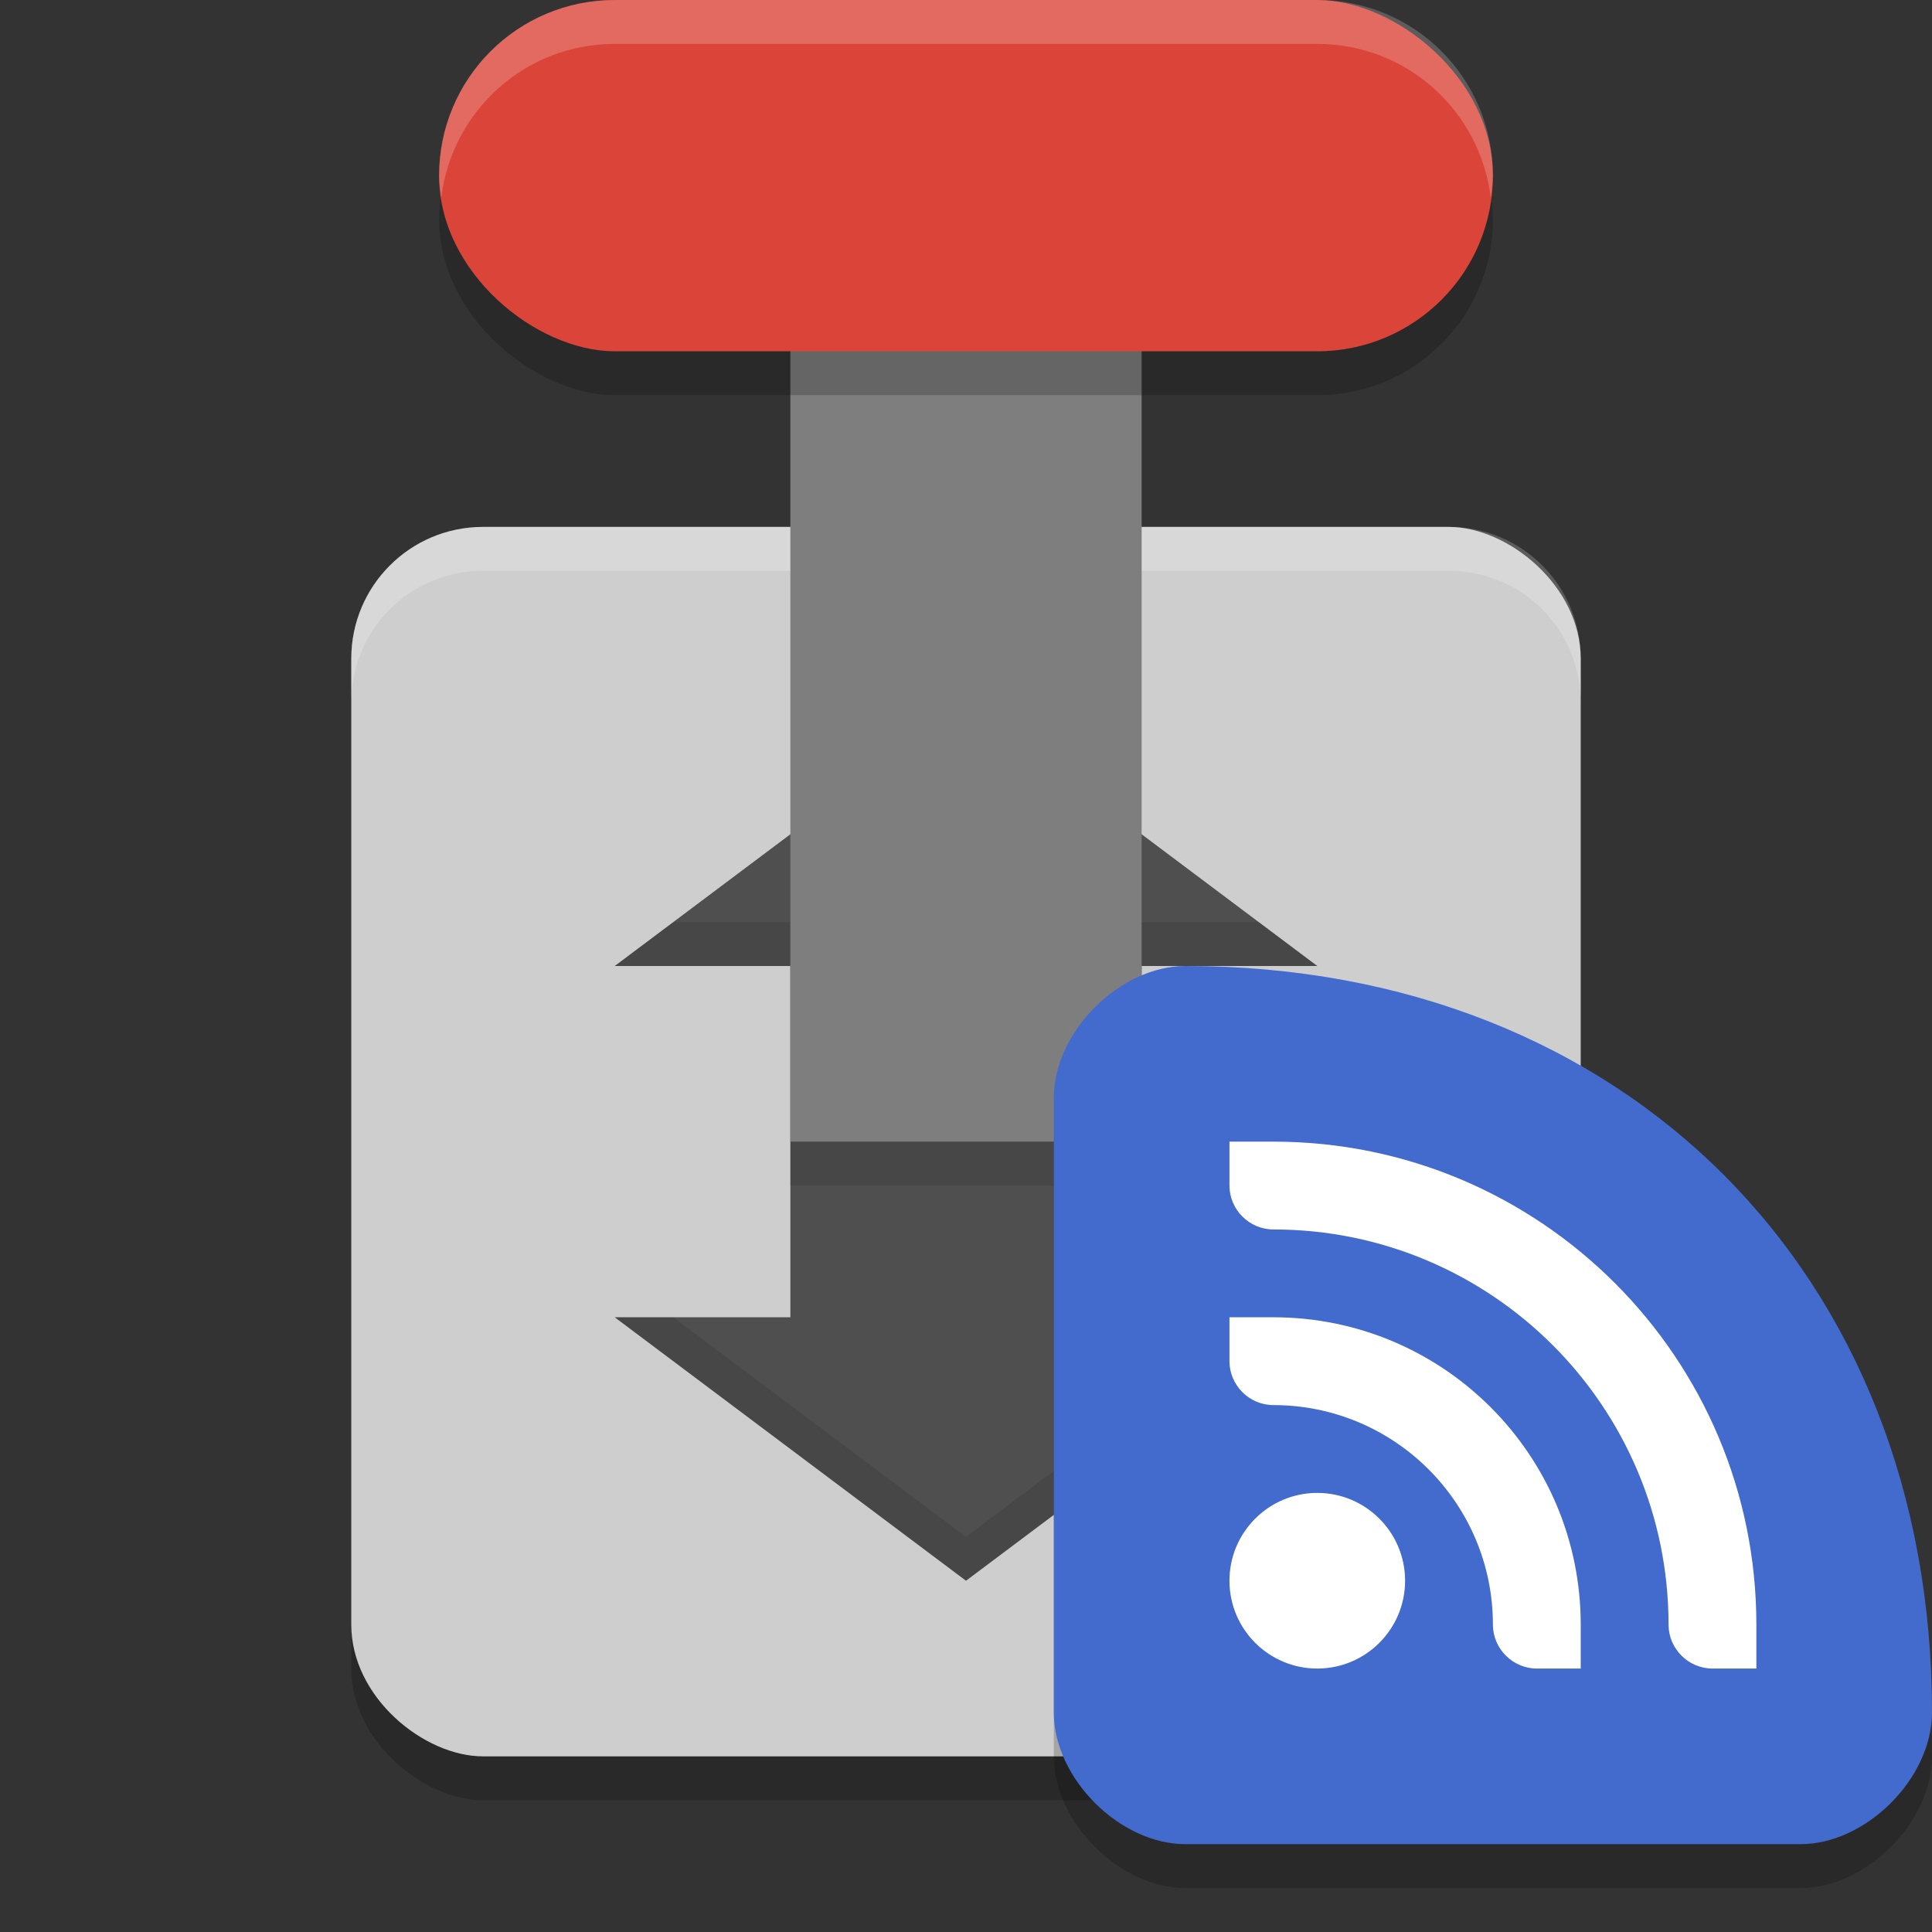
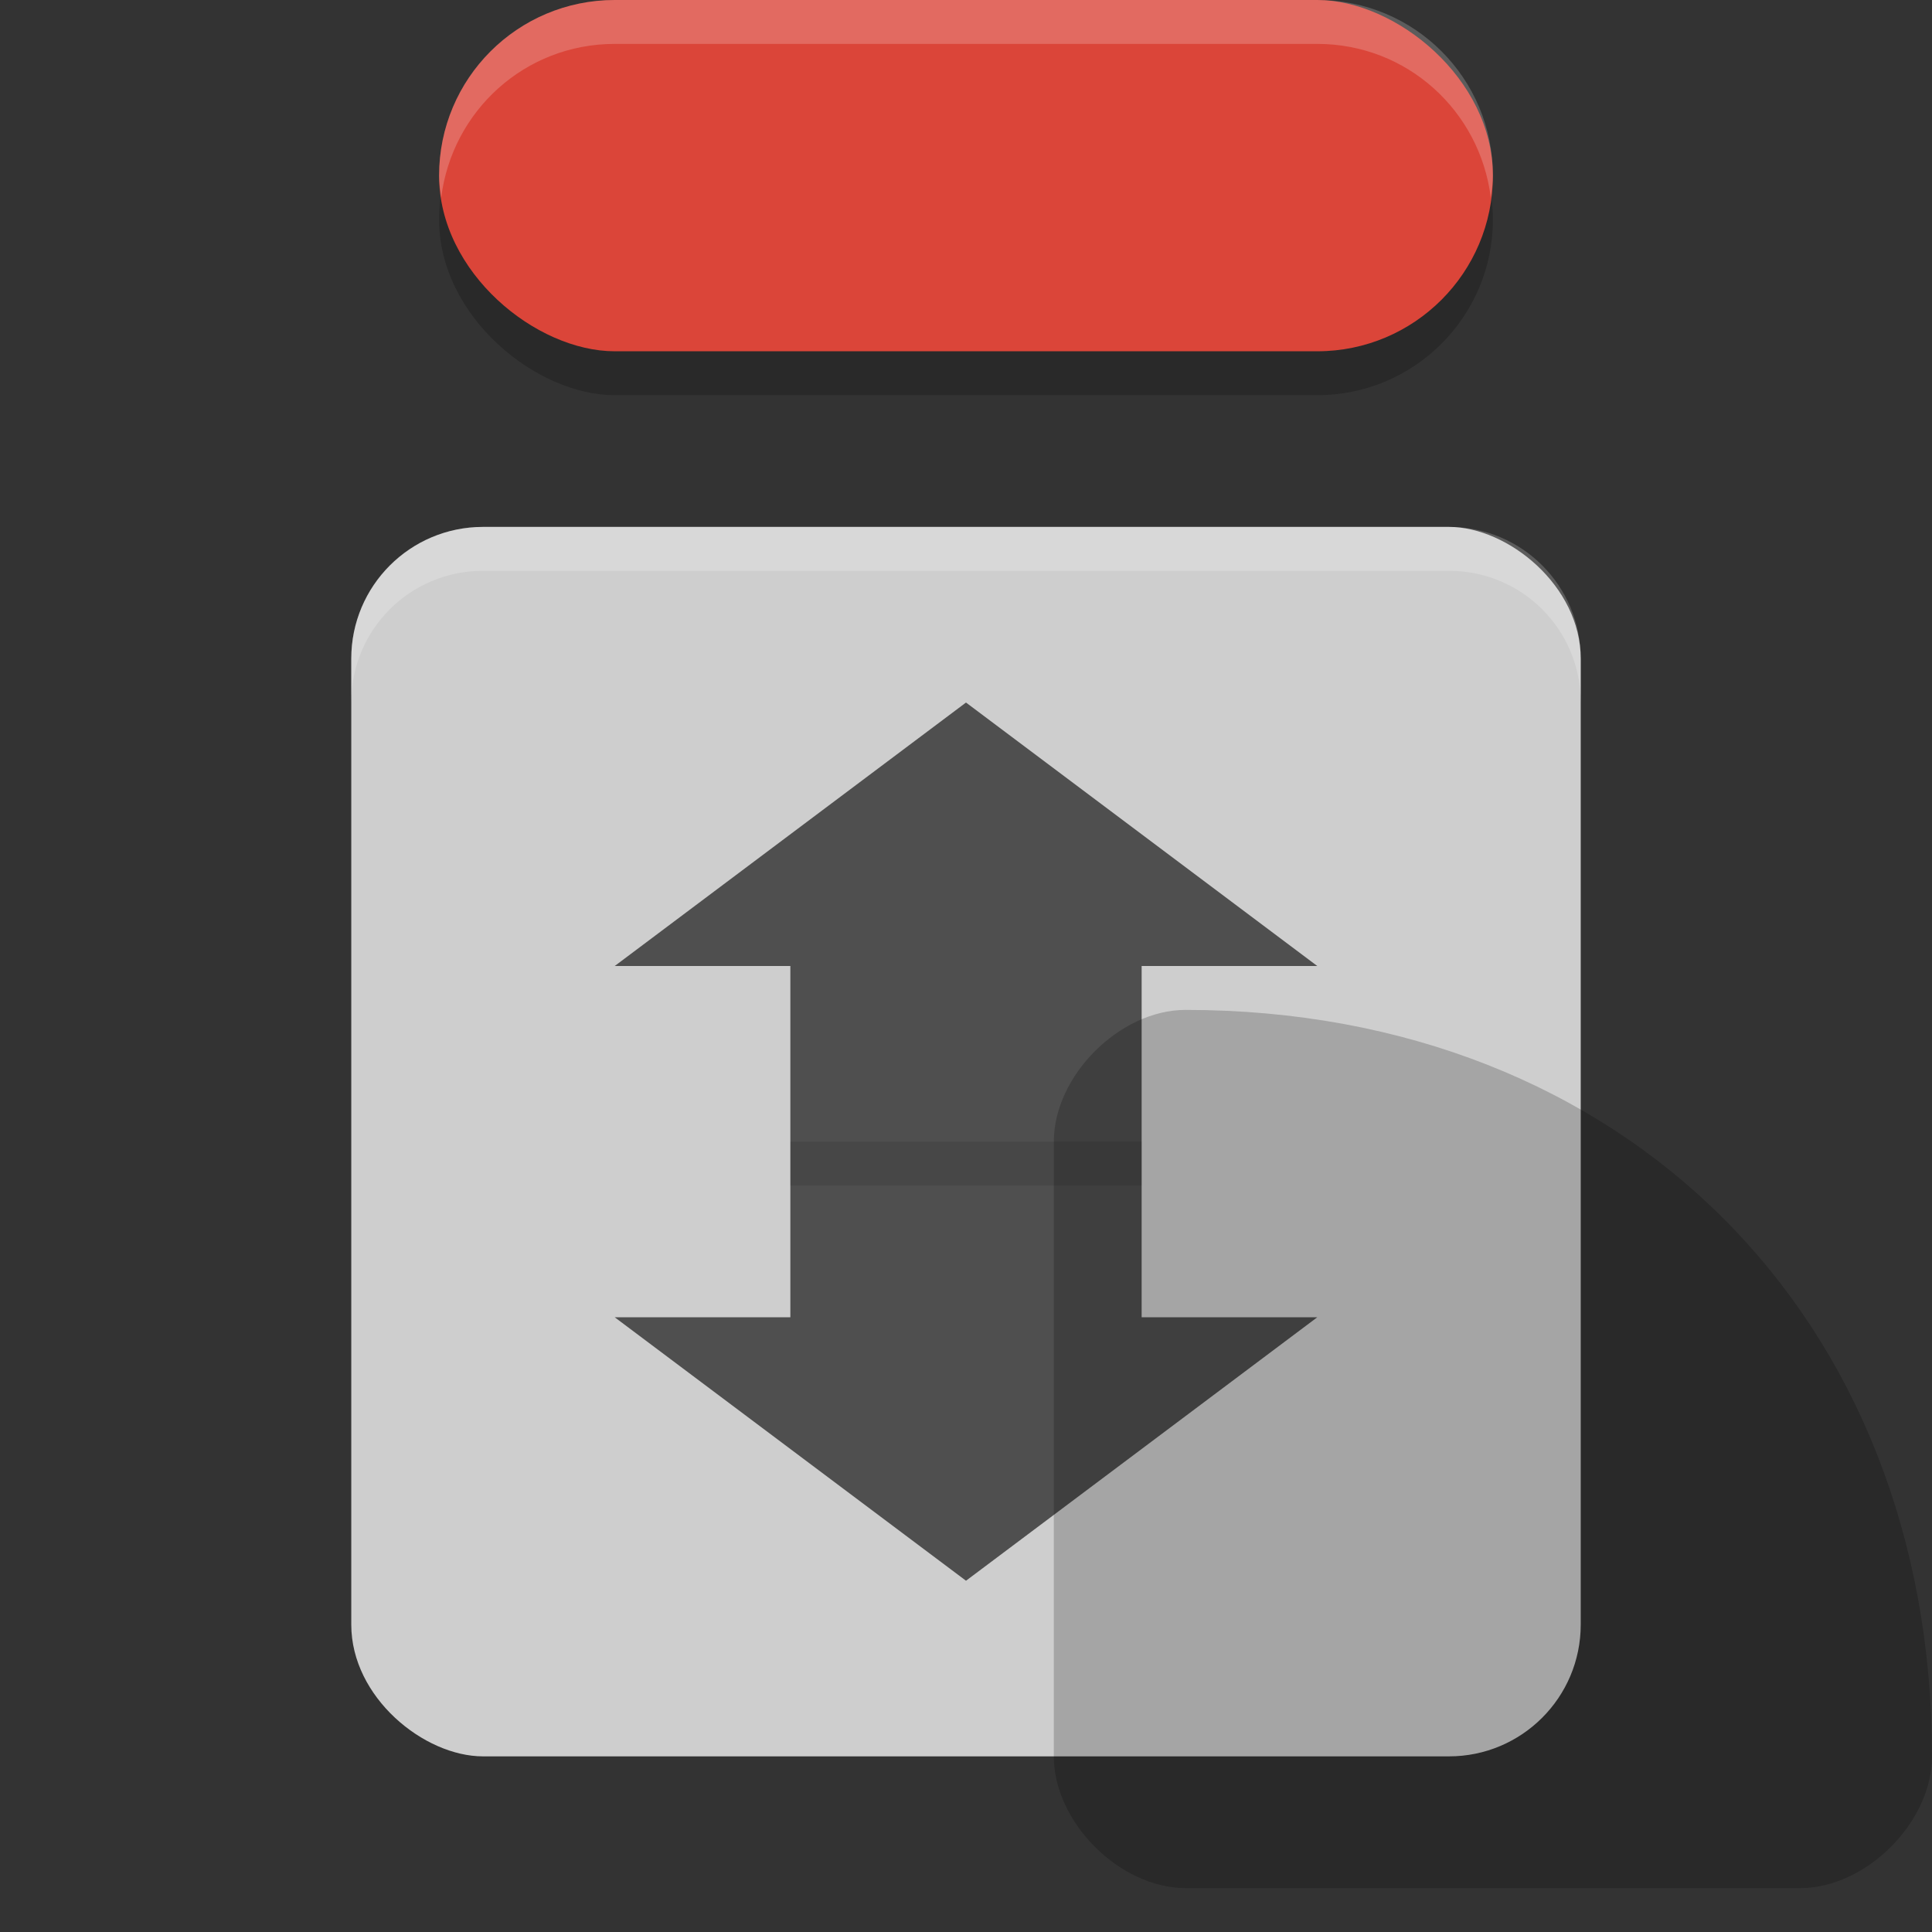
<svg xmlns="http://www.w3.org/2000/svg" width="22" height="22" version="1">
  <rect width="100%" height="100%" fill="#333333" stroke="none" />
-   <rect style="opacity:0.2" width="14" height="14" x="-20.5" y="-18" rx="1.5" ry="1.5" transform="matrix(0,-1,-1,0,0,0)" />
  <rect style="fill:#cecece" width="14" height="14" x="-20" y="-18" rx="1.5" ry="1.5" transform="matrix(0,-1,-1,0,0,0)" />
  <path style="opacity:0.2;fill:#ffffff" d="M 5.5,6 C 4.669,6 4,6.669 4,7.5 V 8 C 4,7.169 4.669,6.5 5.5,6.5 h 11 C 17.331,6.5 18,7.169 18,8 V 7.5 C 18,6.669 17.331,6 16.5,6 Z" />
  <path style="fill:#4f4f4f" d="m 11,8 -4,3 h 2 v 4 H 7 l 4,3 4,-3 h -2 v -4 h 2 z" />
-   <rect style="fill:#7e7e7e" width="4" height="12" x="9" y="-13" transform="scale(1,-1)" />
  <rect style="opacity:0.2" width="4" height="12" x="-4.5" y="-17" rx="2" ry="2" transform="matrix(0,-1,-1,0,0,0)" />
  <rect style="fill:#db4539" width="4" height="12" x="-4" y="-17" rx="2" ry="2" transform="matrix(0,-1,-1,0,0,0)" />
  <rect style="opacity:0.1" width="4" height=".5" x="9" y="13" />
  <path style="opacity:0.2;fill:#ffffff" d="M 7,0 C 5.892,0 5,0.892 5,2 5,2.086 5.014,2.167 5.024,2.25 5.148,1.262 5.978,0.5 7,0.5 h 8 c 1.022,0 1.852,0.762 1.976,1.75 C 16.986,2.167 17,2.086 17,2 17,0.892 16.108,0 15,0 Z" />
-   <path style="opacity:0.1" d="M 7.667,10.5 7,11 H 9 V 10.5 Z M 13,10.5 V 11 h 2 l -0.667,-0.5 z m -6,4.5 4,3 4,-3 H 14.333 L 11,17.5 7.667,15 Z" />
  <path style="opacity:0.2" d="m 22,20 c 0,-5 -3.5,-8.5 -8.5,-8.5 -0.75,0 -1.5,0.75 -1.5,1.5 v 7 c 0,0.75 0.75,1.5 1.5,1.5 h 7 c 0.75,0 1.5,-0.75 1.5,-1.5 z" />
-   <path style="fill:#426bcd" d="M 22,19.5 C 22,14.5 18.5,11 13.5,11 12.75,11 12,11.75 12,12.5 v 7 c 0,0.75 0.75,1.5 1.5,1.5 h 7 c 0.75,0 1.5,-0.75 1.5,-1.5 z" />
-   <path style="fill:#ffffff" d="m 14,13 v 0.5 c 0,0.275 0.227,0.5 0.5,0.5 2.485,0 4.5,2.015 4.5,4.5 0,0.275 0.227,0.5 0.5,0.5 H 20 V 18.5 C 20,15.463 17.538,13 14.5,13 Z m 0,2 v 0.5 c 0,0.275 0.227,0.5 0.5,0.5 1.381,0 2.5,1.119 2.5,2.5 0,0.275 0.227,0.5 0.5,0.5 H 18 V 18.5 C 18,16.567 16.433,15 14.5,15 Z m 1,2 c -0.552,0 -1,0.448 -1,1 0,0.552 0.448,1 1,1 0.552,0 1,-0.448 1,-1 0,-0.552 -0.448,-1 -1,-1 z" />
</svg>